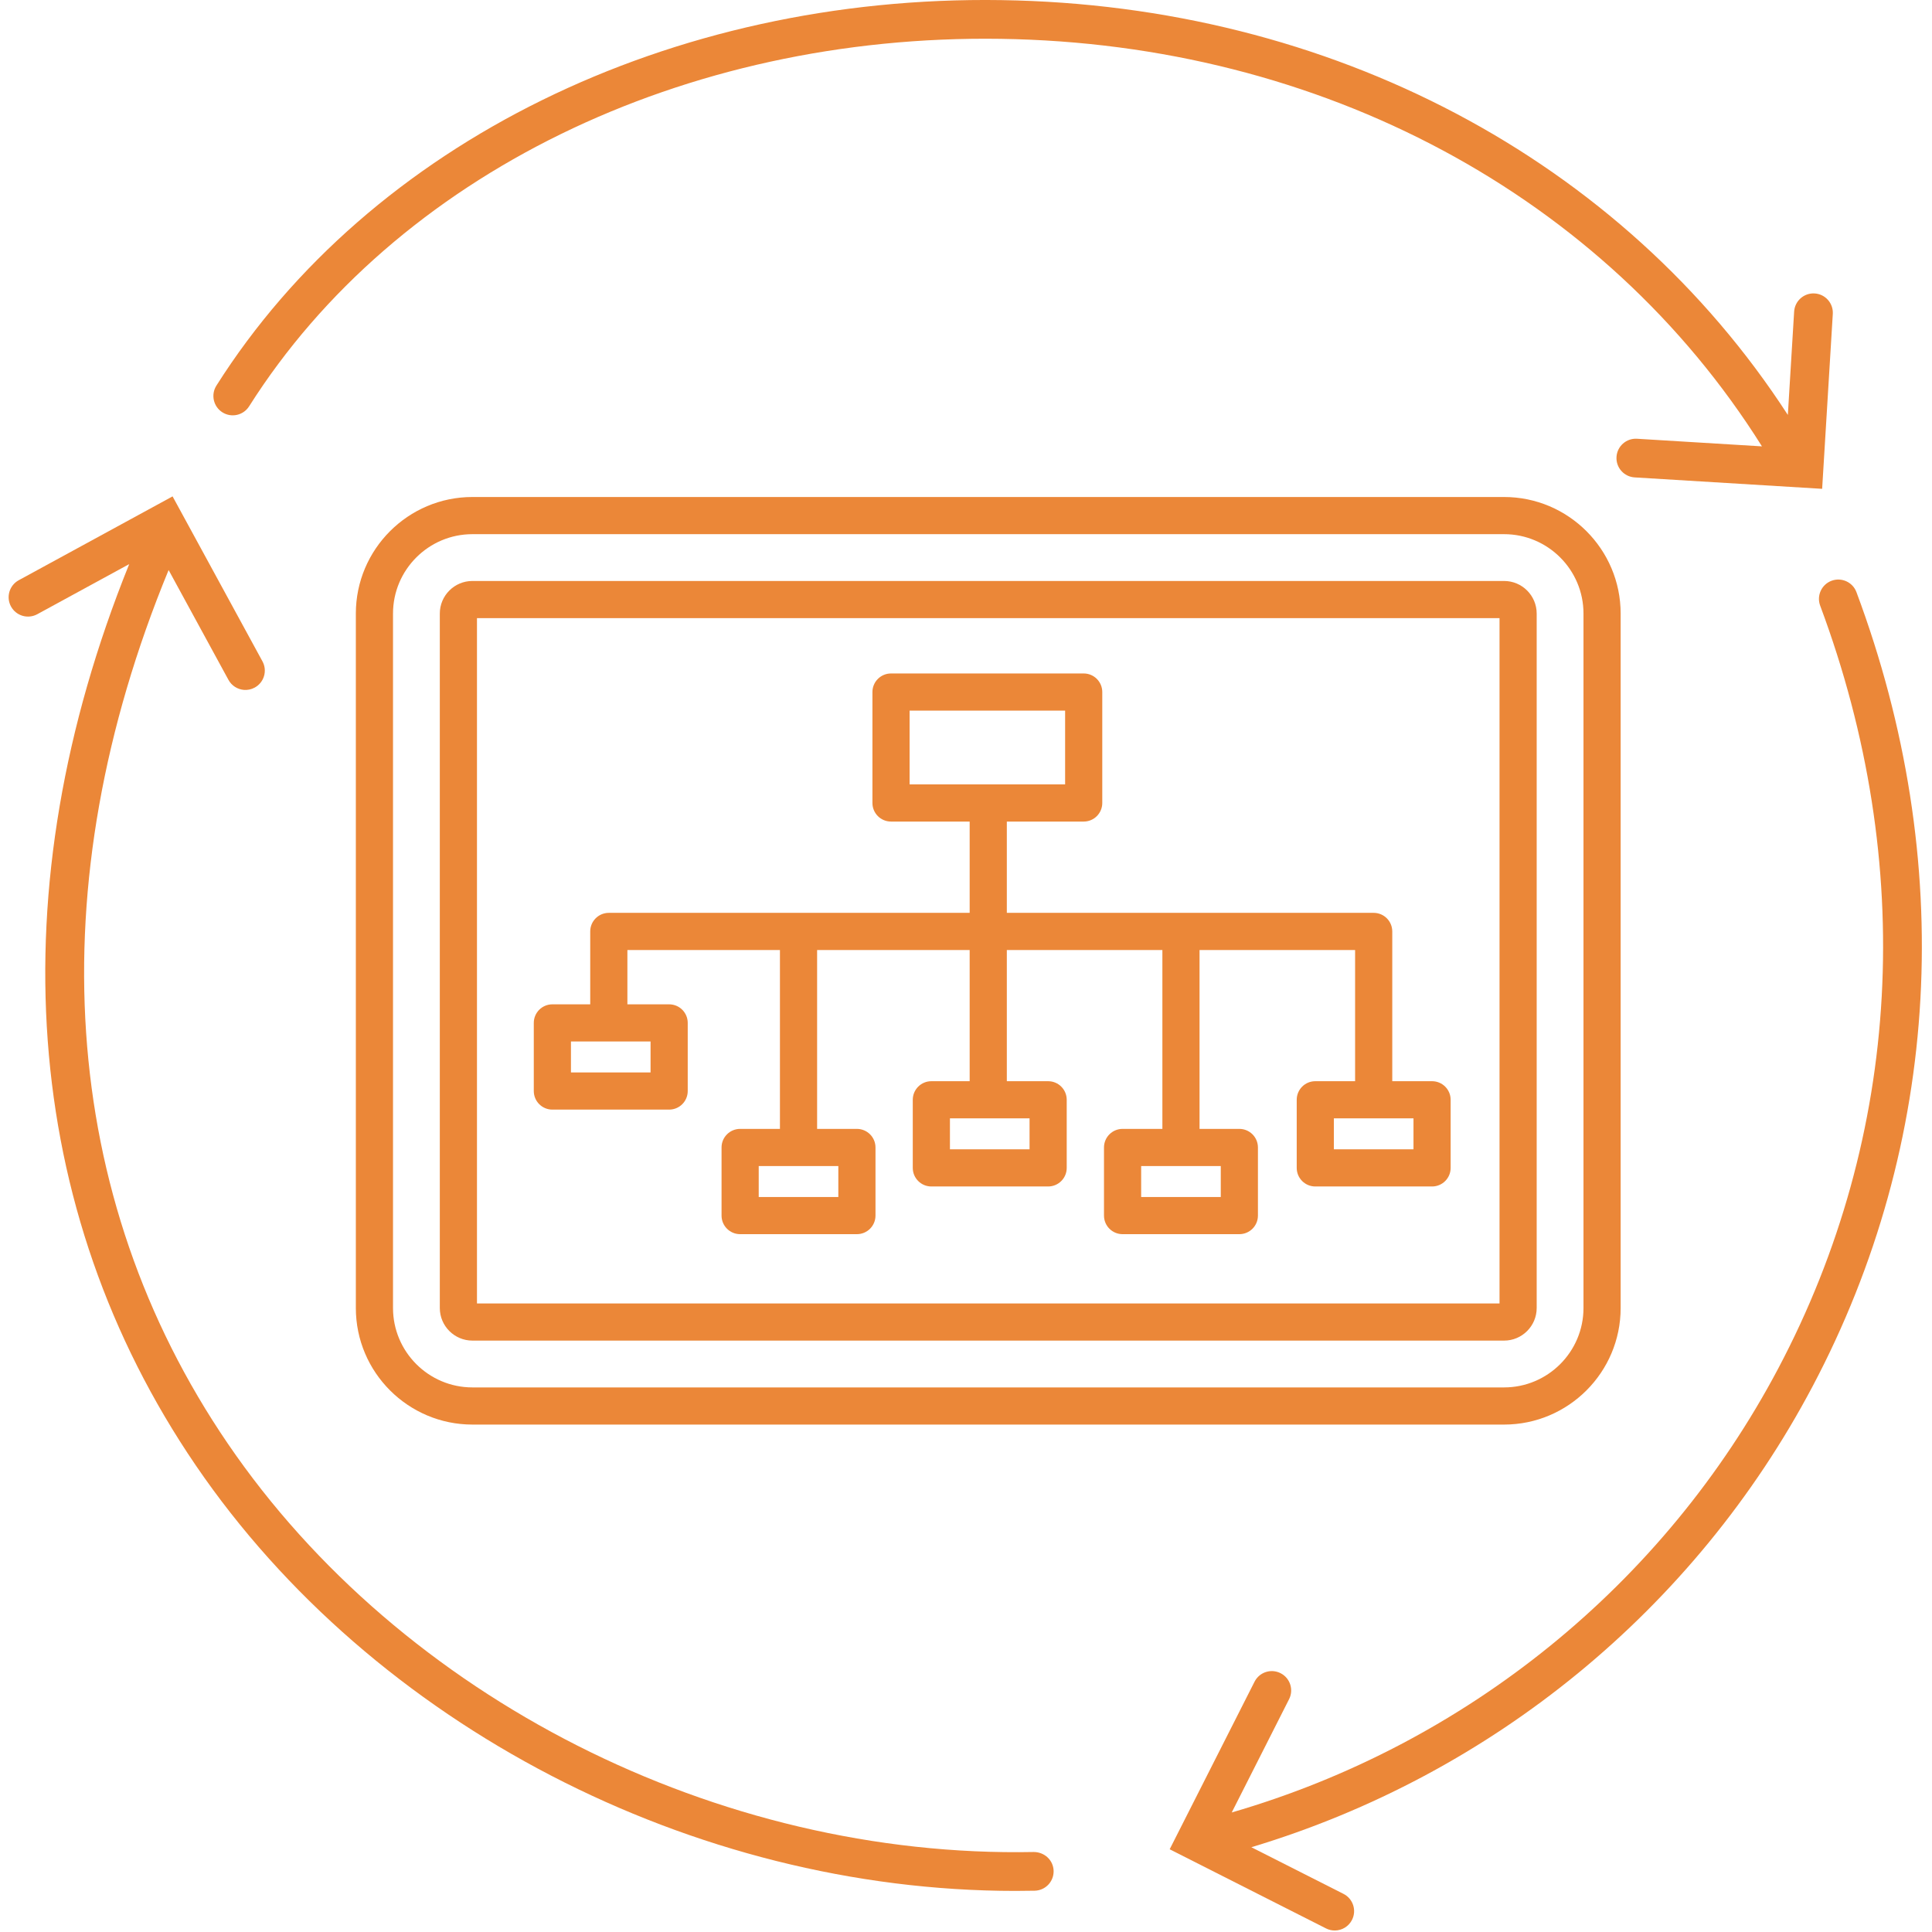
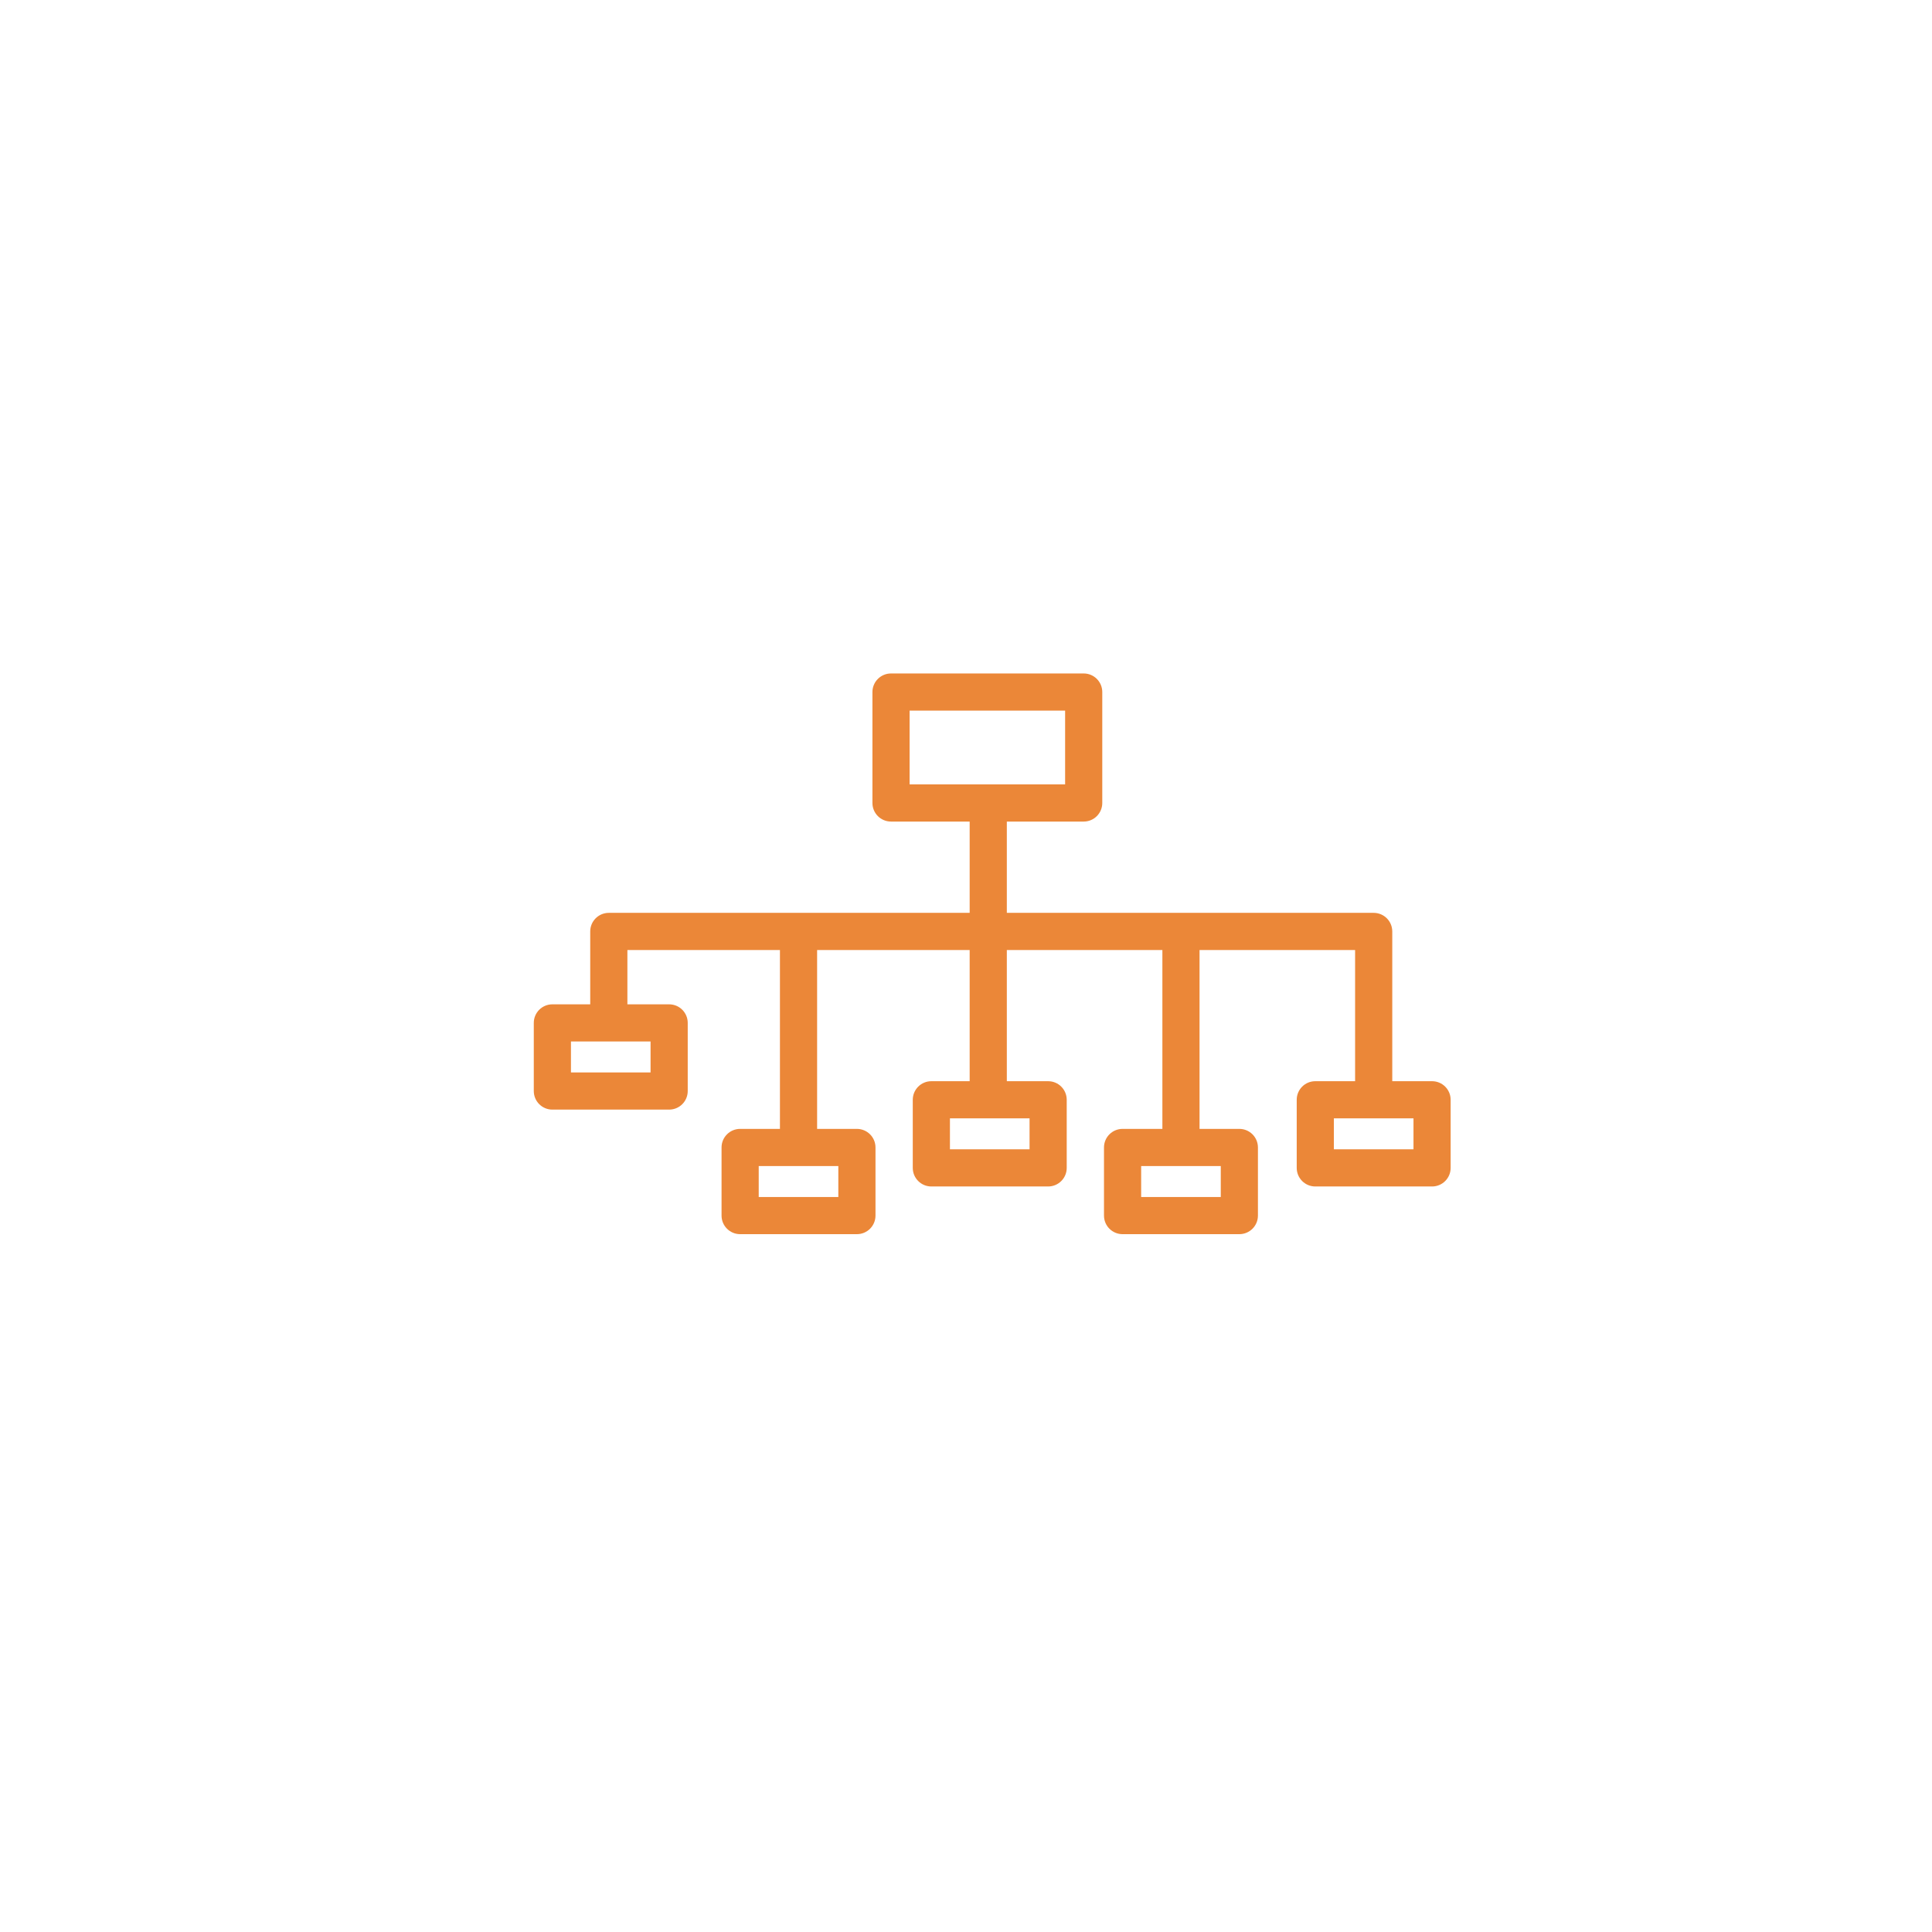
<svg xmlns="http://www.w3.org/2000/svg" xmlns:ns1="http://www.serif.com/" width="100%" height="100%" viewBox="0 0 1182 1182" xml:space="preserve" style="fill-rule:evenodd;clip-rule:evenodd;stroke-linejoin:round;stroke-miterlimit:2;">
  <g id="Vrstva-1" ns1:id="Vrstva 1" transform="matrix(5.414,0,0,5.414,-168.144,-184.943)">
    <g transform="matrix(1,0,0,1,0,2)">
-       <path d="M84.957,179.454L200.509,179.454L200.509,102.012L84.957,102.012L84.957,179.454ZM201.024,183.653L84.441,183.653C82.41,183.653 80.757,182.001 80.757,179.969L80.757,101.495C80.757,99.464 82.41,97.812 84.441,97.812L201.024,97.812C203.056,97.812 204.708,99.464 204.708,101.495L204.708,179.969C204.708,182.001 203.056,183.653 201.024,183.653M84.441,92.523C79.494,92.523 75.469,96.548 75.469,101.495L75.469,179.969C75.469,184.917 79.494,188.943 84.441,188.943L201.024,188.943C205.972,188.943 209.997,184.917 209.997,179.969L209.997,101.495C209.997,96.548 205.972,92.523 201.024,92.523L84.441,92.523ZM201.024,193.142L84.441,193.142C77.178,193.142 71.269,187.233 71.269,179.969L71.269,101.495C71.269,94.232 77.178,88.323 84.441,88.323L201.024,88.323C208.288,88.323 214.196,94.232 214.196,101.495L214.196,179.969C214.196,187.233 208.288,193.142 201.024,193.142" style="fill:rgb(235,135,56);fill-rule:nonzero;" />
-     </g>
+       </g>
    <g transform="matrix(1,0,0,1,0,0.424)">
      <path d="M190.786,163.613L181.79,163.613L181.79,160.115L190.786,160.115L190.786,163.613ZM169.009,169.002L160.012,169.002L160.012,165.504L169.009,165.504L169.009,169.002ZM147.4,163.613L138.404,163.613L138.404,160.115L147.4,160.115L147.4,163.613ZM125.791,169.002L116.795,169.002L116.795,165.504L125.791,165.504L125.791,169.002ZM104.573,154.927L95.577,154.927L95.577,151.428L104.573,151.428L104.573,154.927ZM133.845,114.04L151.419,114.04L151.419,122.376L133.845,122.376L133.845,114.04ZM192.886,155.916L188.388,155.916L188.388,138.992C188.388,137.832 187.448,136.892 186.288,136.892L164.516,136.892C164.514,136.892 164.512,136.891 164.511,136.891C164.509,136.891 164.508,136.892 164.506,136.892L144.832,136.892L144.832,126.576L153.519,126.576C154.679,126.576 155.618,125.636 155.618,124.476L155.618,111.94C155.618,110.78 154.679,109.84 153.519,109.84L131.745,109.84C130.585,109.84 129.645,110.78 129.645,111.94L129.645,124.476C129.645,125.636 130.585,126.576 131.745,126.576L140.632,126.576L140.632,136.892L121.298,136.892C121.297,136.892 121.295,136.891 121.293,136.891C121.292,136.891 121.29,136.892 121.289,136.892L99.855,136.892C98.695,136.892 97.755,137.832 97.755,138.992L97.755,147.229L93.477,147.229C92.317,147.229 91.377,148.168 91.377,149.328L91.377,157.026C91.377,158.187 92.317,159.126 93.477,159.126L106.673,159.126C107.833,159.126 108.773,158.187 108.773,157.026L108.773,149.328C108.773,148.168 107.833,147.229 106.673,147.229L101.955,147.229L101.955,141.092L119.193,141.092L119.193,161.305L114.695,161.305C113.536,161.305 112.595,162.244 112.595,163.404L112.595,171.102C112.595,172.262 113.536,173.201 114.695,173.201L127.891,173.201C129.051,173.201 129.991,172.262 129.991,171.102L129.991,163.404C129.991,162.244 129.051,161.305 127.891,161.305L123.394,161.305L123.394,141.092L140.632,141.092L140.632,155.916L136.304,155.916C135.145,155.916 134.204,156.855 134.204,158.016L134.204,165.713C134.204,166.873 135.145,167.812 136.304,167.812L149.5,167.812C150.66,167.812 151.6,166.873 151.6,165.713L151.6,158.016C151.6,156.855 150.66,155.916 149.5,155.916L144.832,155.916L144.832,141.092L162.411,141.092L162.411,161.305L157.912,161.305C156.752,161.305 155.812,162.244 155.812,163.404L155.812,171.102C155.812,172.262 156.752,173.201 157.912,173.201L171.108,173.201C172.269,173.201 173.208,172.262 173.208,171.102L173.208,163.404C173.208,162.244 172.269,161.305 171.108,161.305L166.61,161.305L166.61,141.092L184.188,141.092L184.188,155.916L179.69,155.916C178.53,155.916 177.591,156.855 177.591,158.016L177.591,165.713C177.591,166.873 178.53,167.812 179.69,167.812L192.886,167.812C194.046,167.812 194.985,166.873 194.985,165.713L194.985,158.016C194.985,156.855 194.046,155.916 192.886,155.916" style="fill:rgb(235,135,56);fill-rule:nonzero;" />
    </g>
    <g transform="matrix(1,0,0,1,60.715,229.201)">
-       <path d="M0,-120.309L-10.156,-138.948L-27.541,-129.473C-28.602,-128.895 -28.993,-127.566 -28.415,-126.506C-27.837,-125.445 -26.508,-125.054 -25.447,-125.631L-15.057,-131.294C-29.906,-94.497 -27.263,-58.387 -7.538,-29.454C12.494,-0.072 48.653,18.639 85.081,18.639C85.807,18.639 86.536,18.631 87.262,18.616C88.471,18.591 89.429,17.592 89.405,16.384C89.38,15.176 88.385,14.251 87.172,14.242C51.466,14.957 15.698,-3.141 -3.922,-31.919C-22.969,-59.855 -25.326,-94.891 -10.604,-130.625L-3.842,-118.216C-3.477,-117.546 -2.813,-117.143 -2.107,-117.082C-1.694,-117.047 -1.266,-117.128 -0.874,-117.342C0.187,-117.92 0.579,-119.249 0,-120.309" style="fill:rgb(235,135,56);fill-rule:nonzero;" />
-     </g>
+       </g>
    <g transform="matrix(1,0,0,1,236.966,33.609)">
-       <path d="M0,55.79L1.204,36.028C1.277,34.821 0.359,33.784 -0.848,33.711C-2.053,33.638 -3.09,34.556 -3.165,35.761L-3.876,47.44C-22.598,18.56 -55.515,1.114 -92.766,0.564C-130.136,0 -164.107,16.705 -181.455,44.127C-182.101,45.149 -181.797,46.5 -180.776,47.146C-179.756,47.791 -178.404,47.488 -177.757,46.466C-161.218,20.323 -128.653,4.413 -92.83,4.94C-56.552,5.475 -24.589,22.645 -6.801,50.992L-20.92,50.132C-22.127,50.058 -23.165,50.976 -23.238,52.183C-23.312,53.389 -22.393,54.426 -21.187,54.499L0,55.79Z" style="fill:rgb(235,135,56);fill-rule:nonzero;" />
-     </g>
+       </g>
    <g transform="matrix(1,0,0,1,240.842,250.616)">
-       <path d="M0,-149.543C-0.421,-150.675 -1.685,-151.247 -2.815,-150.827C-3.946,-150.404 -4.521,-149.143 -4.098,-148.012C6.807,-118.813 5.123,-88.2 -8.839,-61.812C-21.751,-37.406 -44.106,-19.326 -70.594,-11.641L-64.114,-24.441C-63.568,-25.519 -63.999,-26.834 -65.078,-27.38C-66.157,-27.926 -67.471,-27.495 -68.017,-26.417L-77.607,-7.481L-59.942,1.461C-59.615,1.628 -59.265,1.704 -58.922,1.697C-58.135,1.685 -57.382,1.249 -57.003,0.498C-56.455,-0.58 -56.888,-1.896 -57.965,-2.441L-68.378,-7.713C-41.187,-15.886 -18.278,-34.615 -4.971,-59.765C9.585,-87.273 11.349,-119.158 0,-149.543" style="fill:rgb(235,135,56);fill-rule:nonzero;" />
-     </g>
+       </g>
  </g>
</svg>